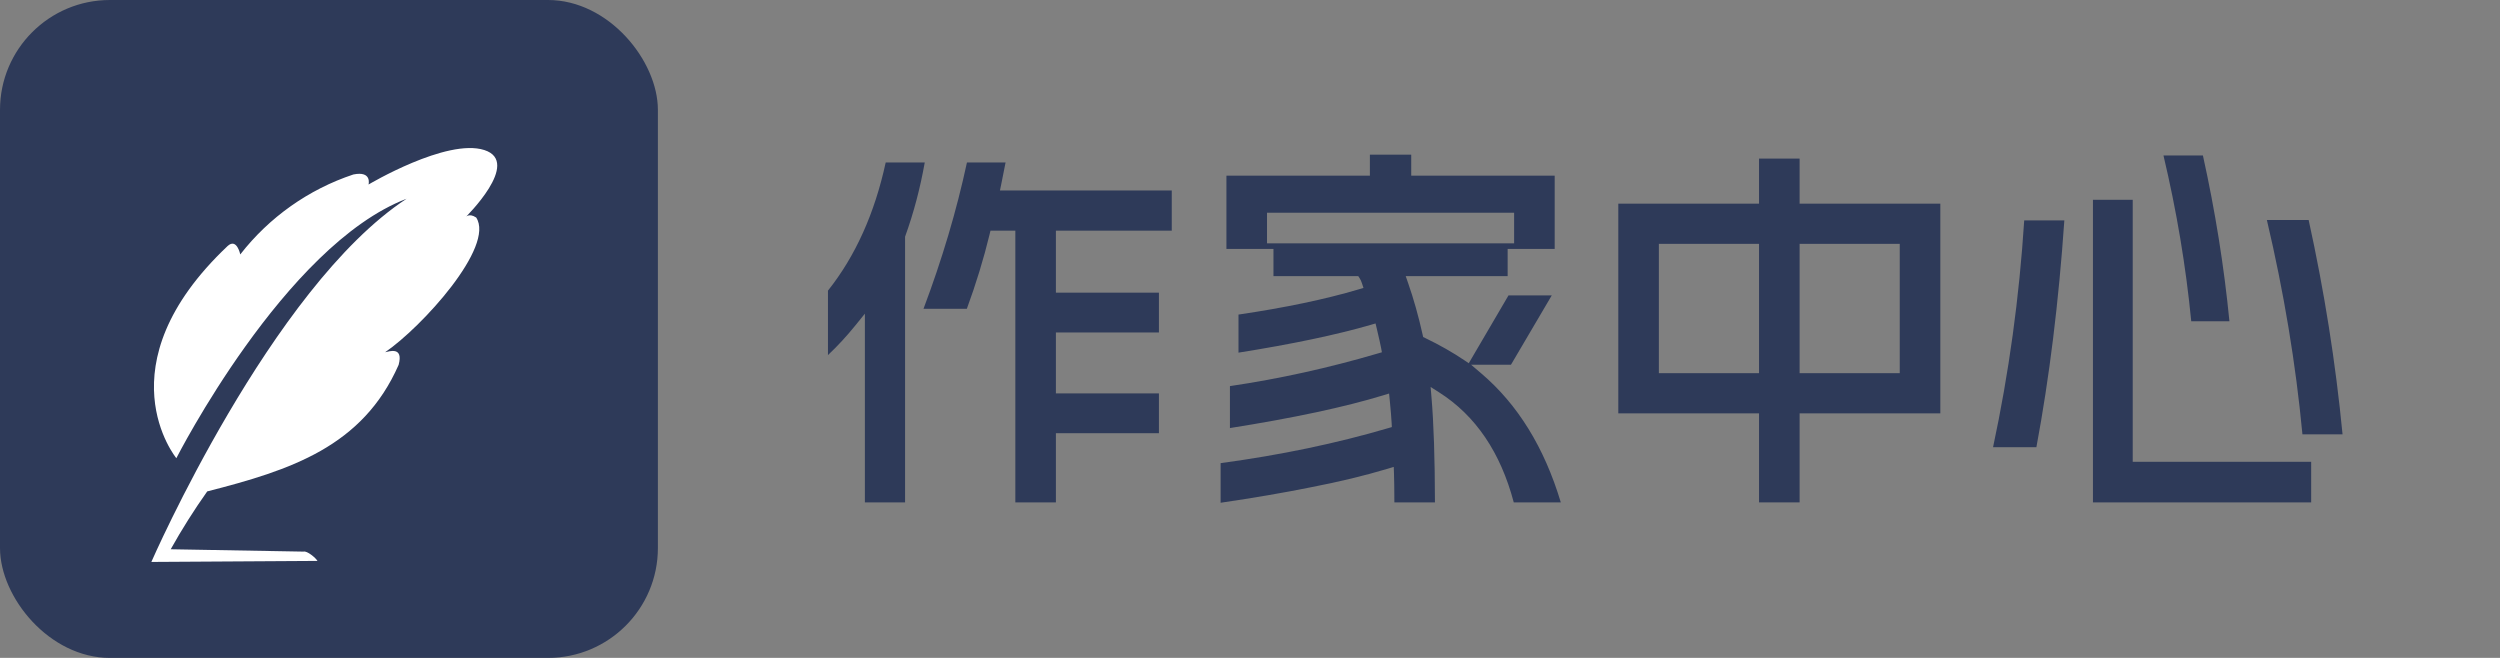
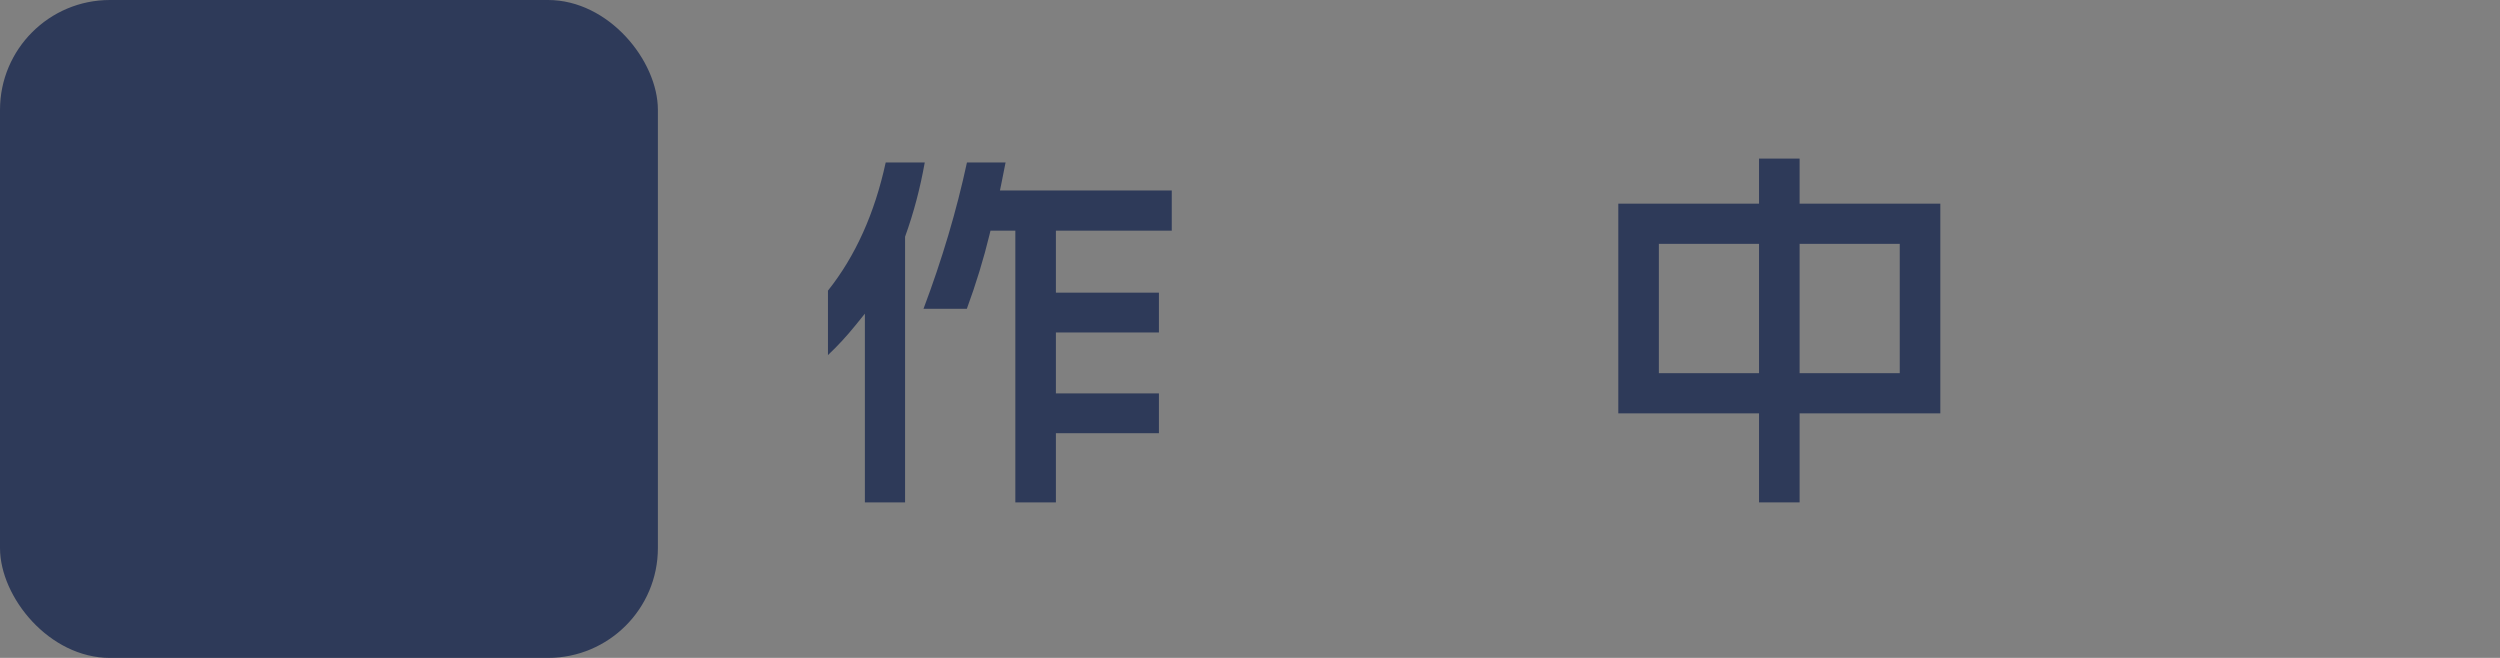
<svg xmlns="http://www.w3.org/2000/svg" width="152" height="40" viewBox="0 0 152 40" fill="none">
  <rect x="0" y="0" width="152" height="40" fill="#808080" stroke="none" />
  <g id="Group 22351">
    <g id="ä½å®¶ä¸­å¿ (Stroke)">
-       <path id="Subtract" fill-rule="evenodd" clip-rule="evenodd" d="M133.227 19.531C132.902 16.185 132.339 12.826 131.539 9.453H133.937C134.686 12.841 135.223 16.2 135.549 19.531H133.227ZM127.251 30.545V12.148H129.67V28.079H140.519V30.545H127.251ZM139.988 26.409C139.582 22.114 138.862 17.77 137.826 13.377H140.366C141.32 17.714 142.007 22.058 142.427 26.409H139.988ZM121.178 27.189C122.141 22.686 122.772 18.09 123.072 13.4H125.512C125.17 18.354 124.604 22.95 123.813 27.189H121.178Z" fill="#2E3A59" />
      <path id="Subtract_2" fill-rule="evenodd" clip-rule="evenodd" d="M106.949 12.383V9.642H109.416V12.383H117.972V25.132H109.416V30.545H106.949V25.132H98.393V12.383H106.949ZM106.949 14.826H100.859V22.689H106.949V14.826ZM115.505 14.826H109.416V22.689H115.505V14.826Z" fill="#2E3A59" />
-       <path id="Subtract_3" fill-rule="evenodd" clip-rule="evenodd" d="M83.289 10.682V9.405H85.803V10.682H94.525V15.134H91.665V16.788H85.467L85.607 17.191C85.95 18.172 86.246 19.224 86.496 20.348L86.528 20.491L86.66 20.555C87.531 20.975 88.322 21.425 89.033 21.904L89.301 22.085L91.716 17.962H94.346L91.866 22.177H89.444L90.07 22.711C92.279 24.594 93.892 27.199 94.897 30.545H92.037C91.235 27.515 89.727 25.273 87.498 23.856L86.981 23.527L87.033 24.137C87.169 25.72 87.24 27.855 87.245 30.545H84.778C84.776 29.766 84.769 29.177 84.754 28.78L84.74 28.388L84.365 28.501C82.958 28.923 81.4 29.299 79.691 29.628L79.688 29.629C78.069 29.956 76.244 30.269 74.213 30.568V28.159C77.846 27.669 81.24 26.961 84.395 26.033L84.624 25.966L84.612 25.727C84.596 25.404 84.556 24.925 84.493 24.294L84.457 23.926L84.103 24.034C81.766 24.748 78.66 25.412 74.78 26.026V23.475C77.781 23.032 80.773 22.372 83.757 21.495L84.019 21.418L83.97 21.15C83.937 20.967 83.848 20.573 83.707 19.976L83.633 19.666L83.327 19.755C81.244 20.359 78.569 20.921 75.3 21.441V19.126C78.144 18.706 80.579 18.196 82.6 17.595L82.9 17.505L82.801 17.208C82.766 17.104 82.725 17.004 82.671 16.923L82.581 16.788H77.427V15.134H74.567V10.682H83.289ZM92.058 12.936H77.034V14.794H92.058V12.936Z" fill="#2E3A59" />
      <path id="Subtract_4" fill-rule="evenodd" clip-rule="evenodd" d="M50.34 17.671C52.013 15.568 53.181 12.967 53.851 9.878H56.225C55.946 11.448 55.553 12.936 55.046 14.341L55.028 14.391V30.545H52.585V19.07L52.047 19.737C51.49 20.427 50.921 21.044 50.34 21.589V17.671ZM56.149 18.774C57.277 15.782 58.158 12.817 58.791 9.878H61.139C61.075 10.223 60.987 10.669 60.873 11.215L60.797 11.58H71.243V14.023H64.199V17.796H70.463V20.215H64.199V23.918H70.463V26.337H64.199V30.545H61.733V14.023H60.222L60.166 14.254C59.806 15.738 59.346 17.245 58.784 18.774H56.149Z" fill="#2E3A59" />
    </g>
    <rect id="Rectangle 2924" width="40" height="40" rx="6.683" fill="#2E3A59" />
    <g id="Frame" clip-path="url(#clip0_1676_2691)">
-       <path id="Vector" d="M10.722 27.858C10.722 27.858 17.296 14.924 24.72 12.083C16.484 17.489 9.202 34.166 9.202 34.166L19.302 34.103C19.199 33.921 18.672 33.476 18.454 33.538L10.379 33.395C11.056 32.184 11.797 31.01 12.599 29.878C17.669 28.582 22.047 27.162 24.237 22.182C24.541 21.053 23.672 21.364 23.415 21.416C25.64 19.897 30.111 14.99 28.952 13.225C28.491 12.919 28.286 13.226 28.286 13.226C28.286 13.226 31.736 9.86 29.449 9.123C27.162 8.387 22.407 11.219 22.407 11.219C22.407 11.219 22.635 10.375 21.485 10.608C18.763 11.514 16.37 13.206 14.608 15.47C14.608 15.47 14.4 14.445 13.838 14.959C6.119 22.259 10.722 27.858 10.722 27.858Z" fill="white" />
-     </g>
+       </g>
  </g>
  <defs>
    <clipPath id="clip0_1676_2691">
      <rect width="25.434" height="25.434" fill="white" transform="translate(4.592 11.453) rotate(-11.473)" />
    </clipPath>
  </defs>
</svg>